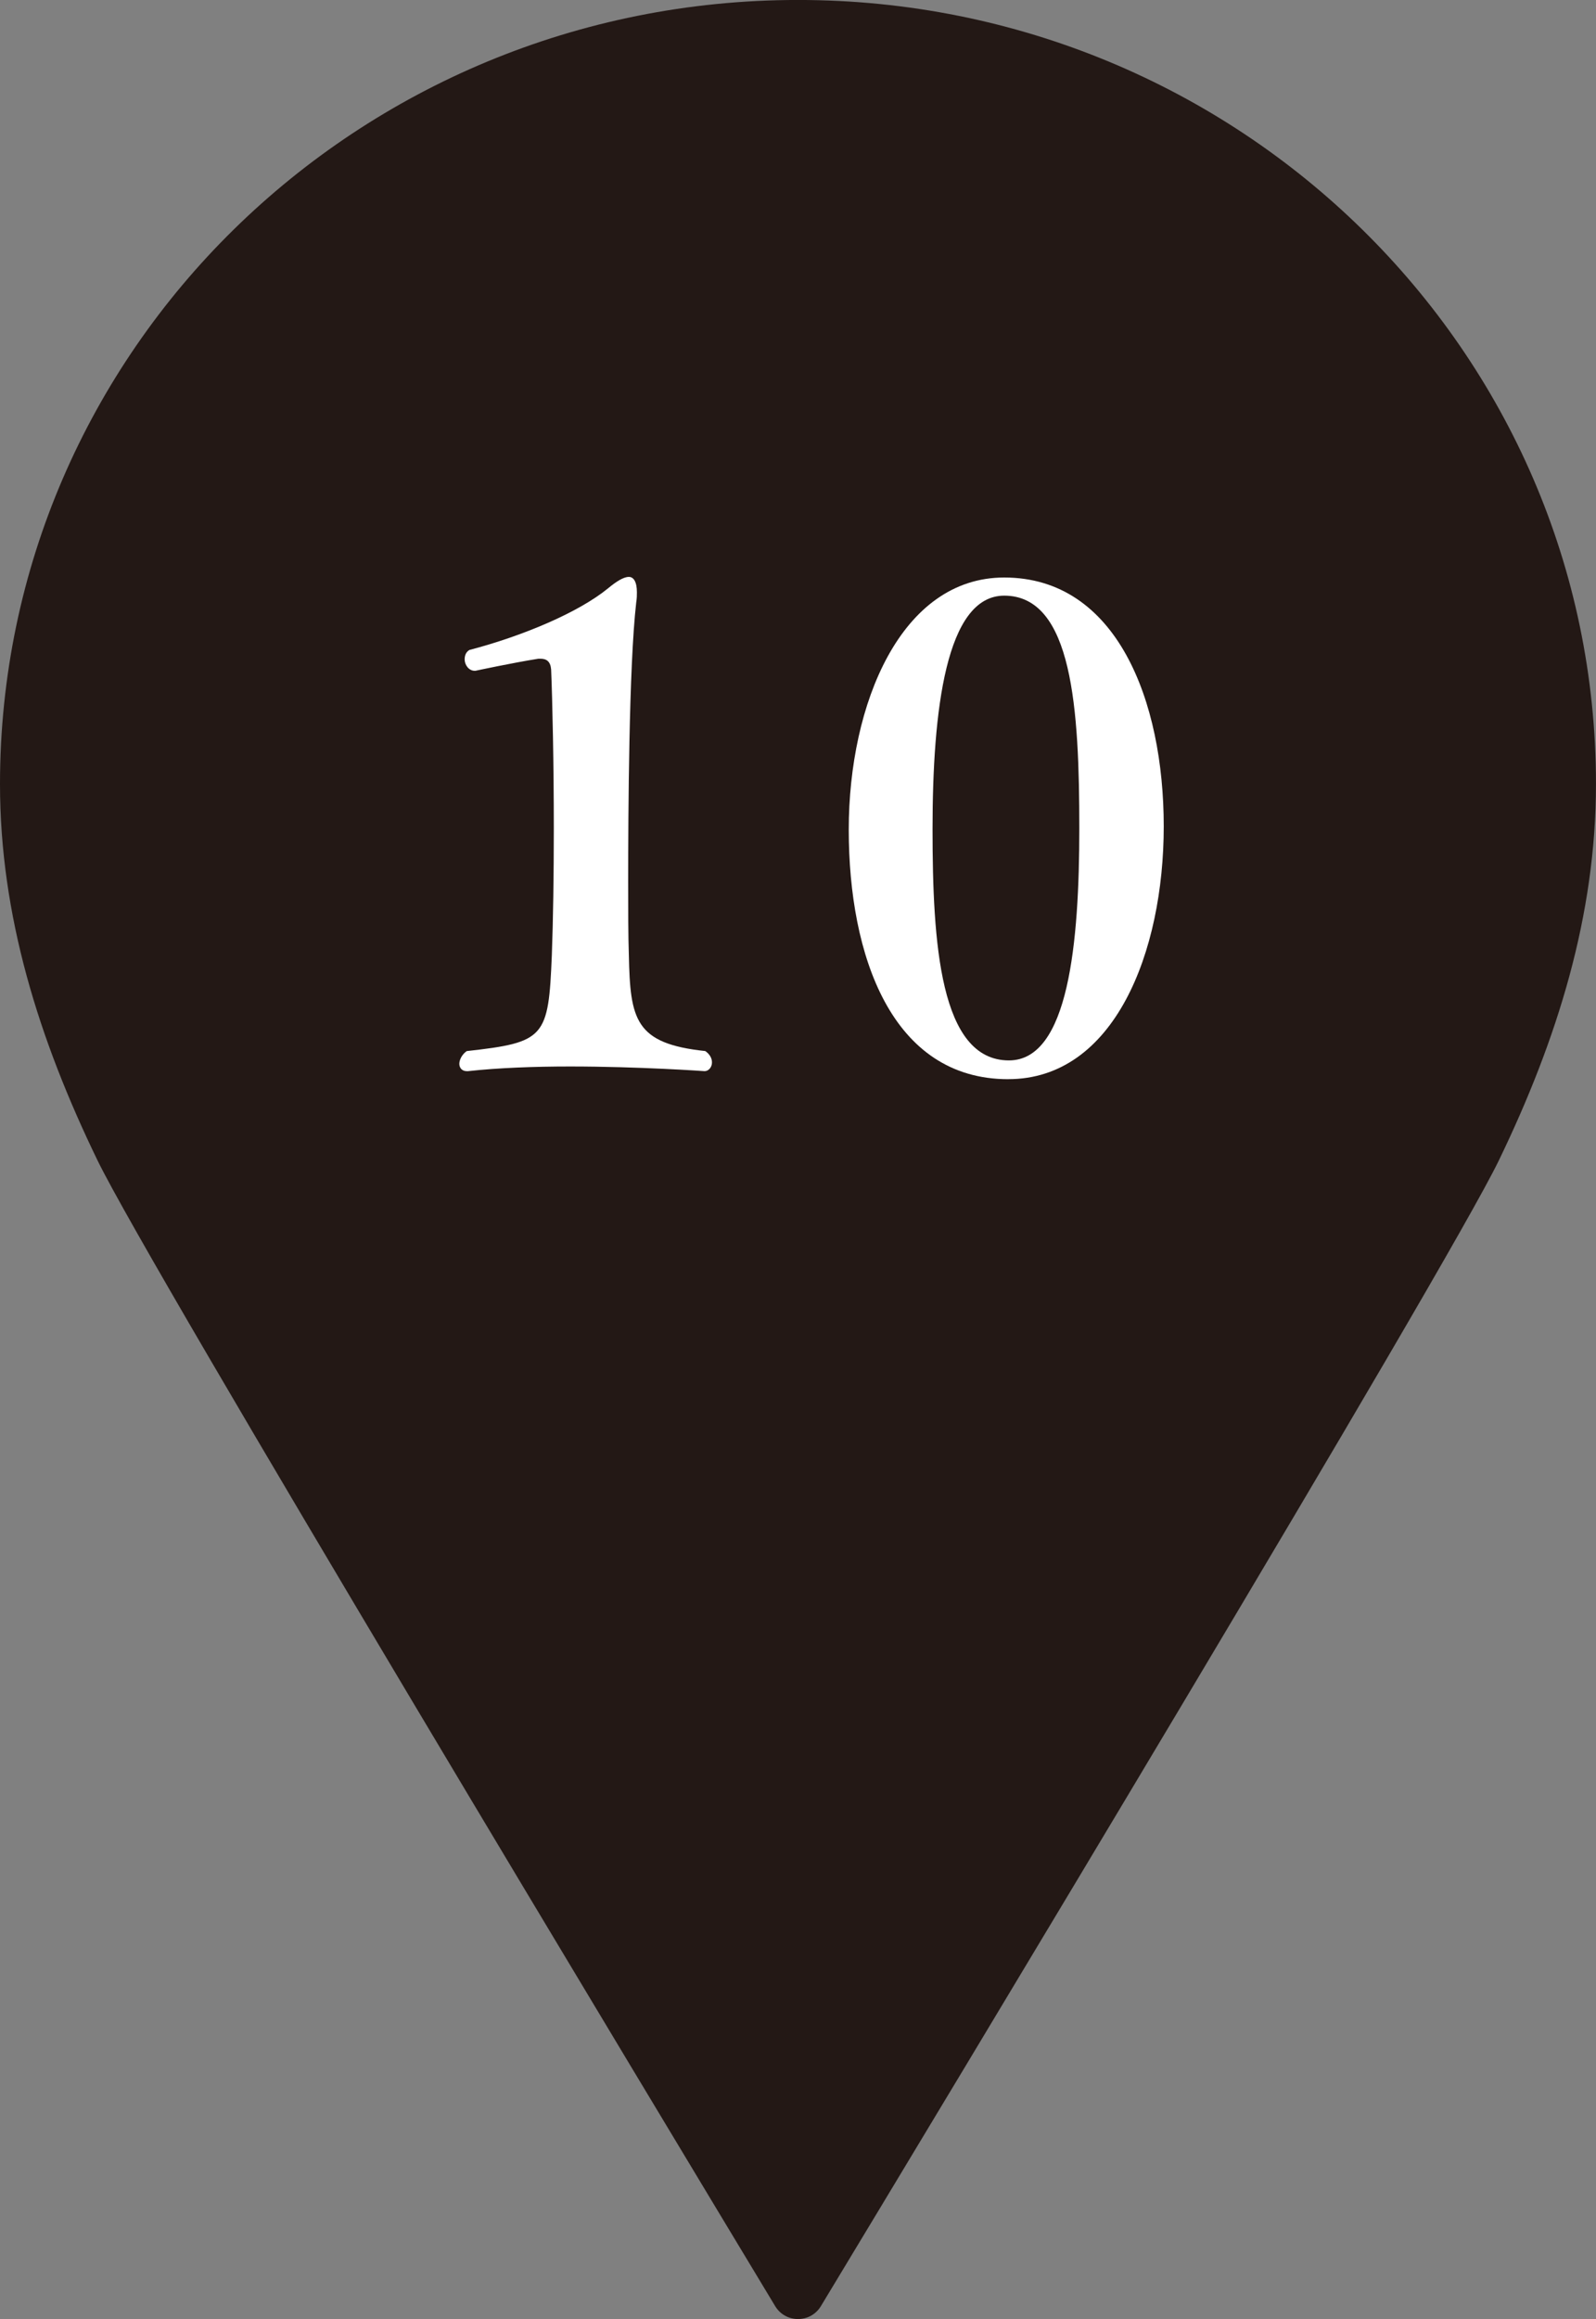
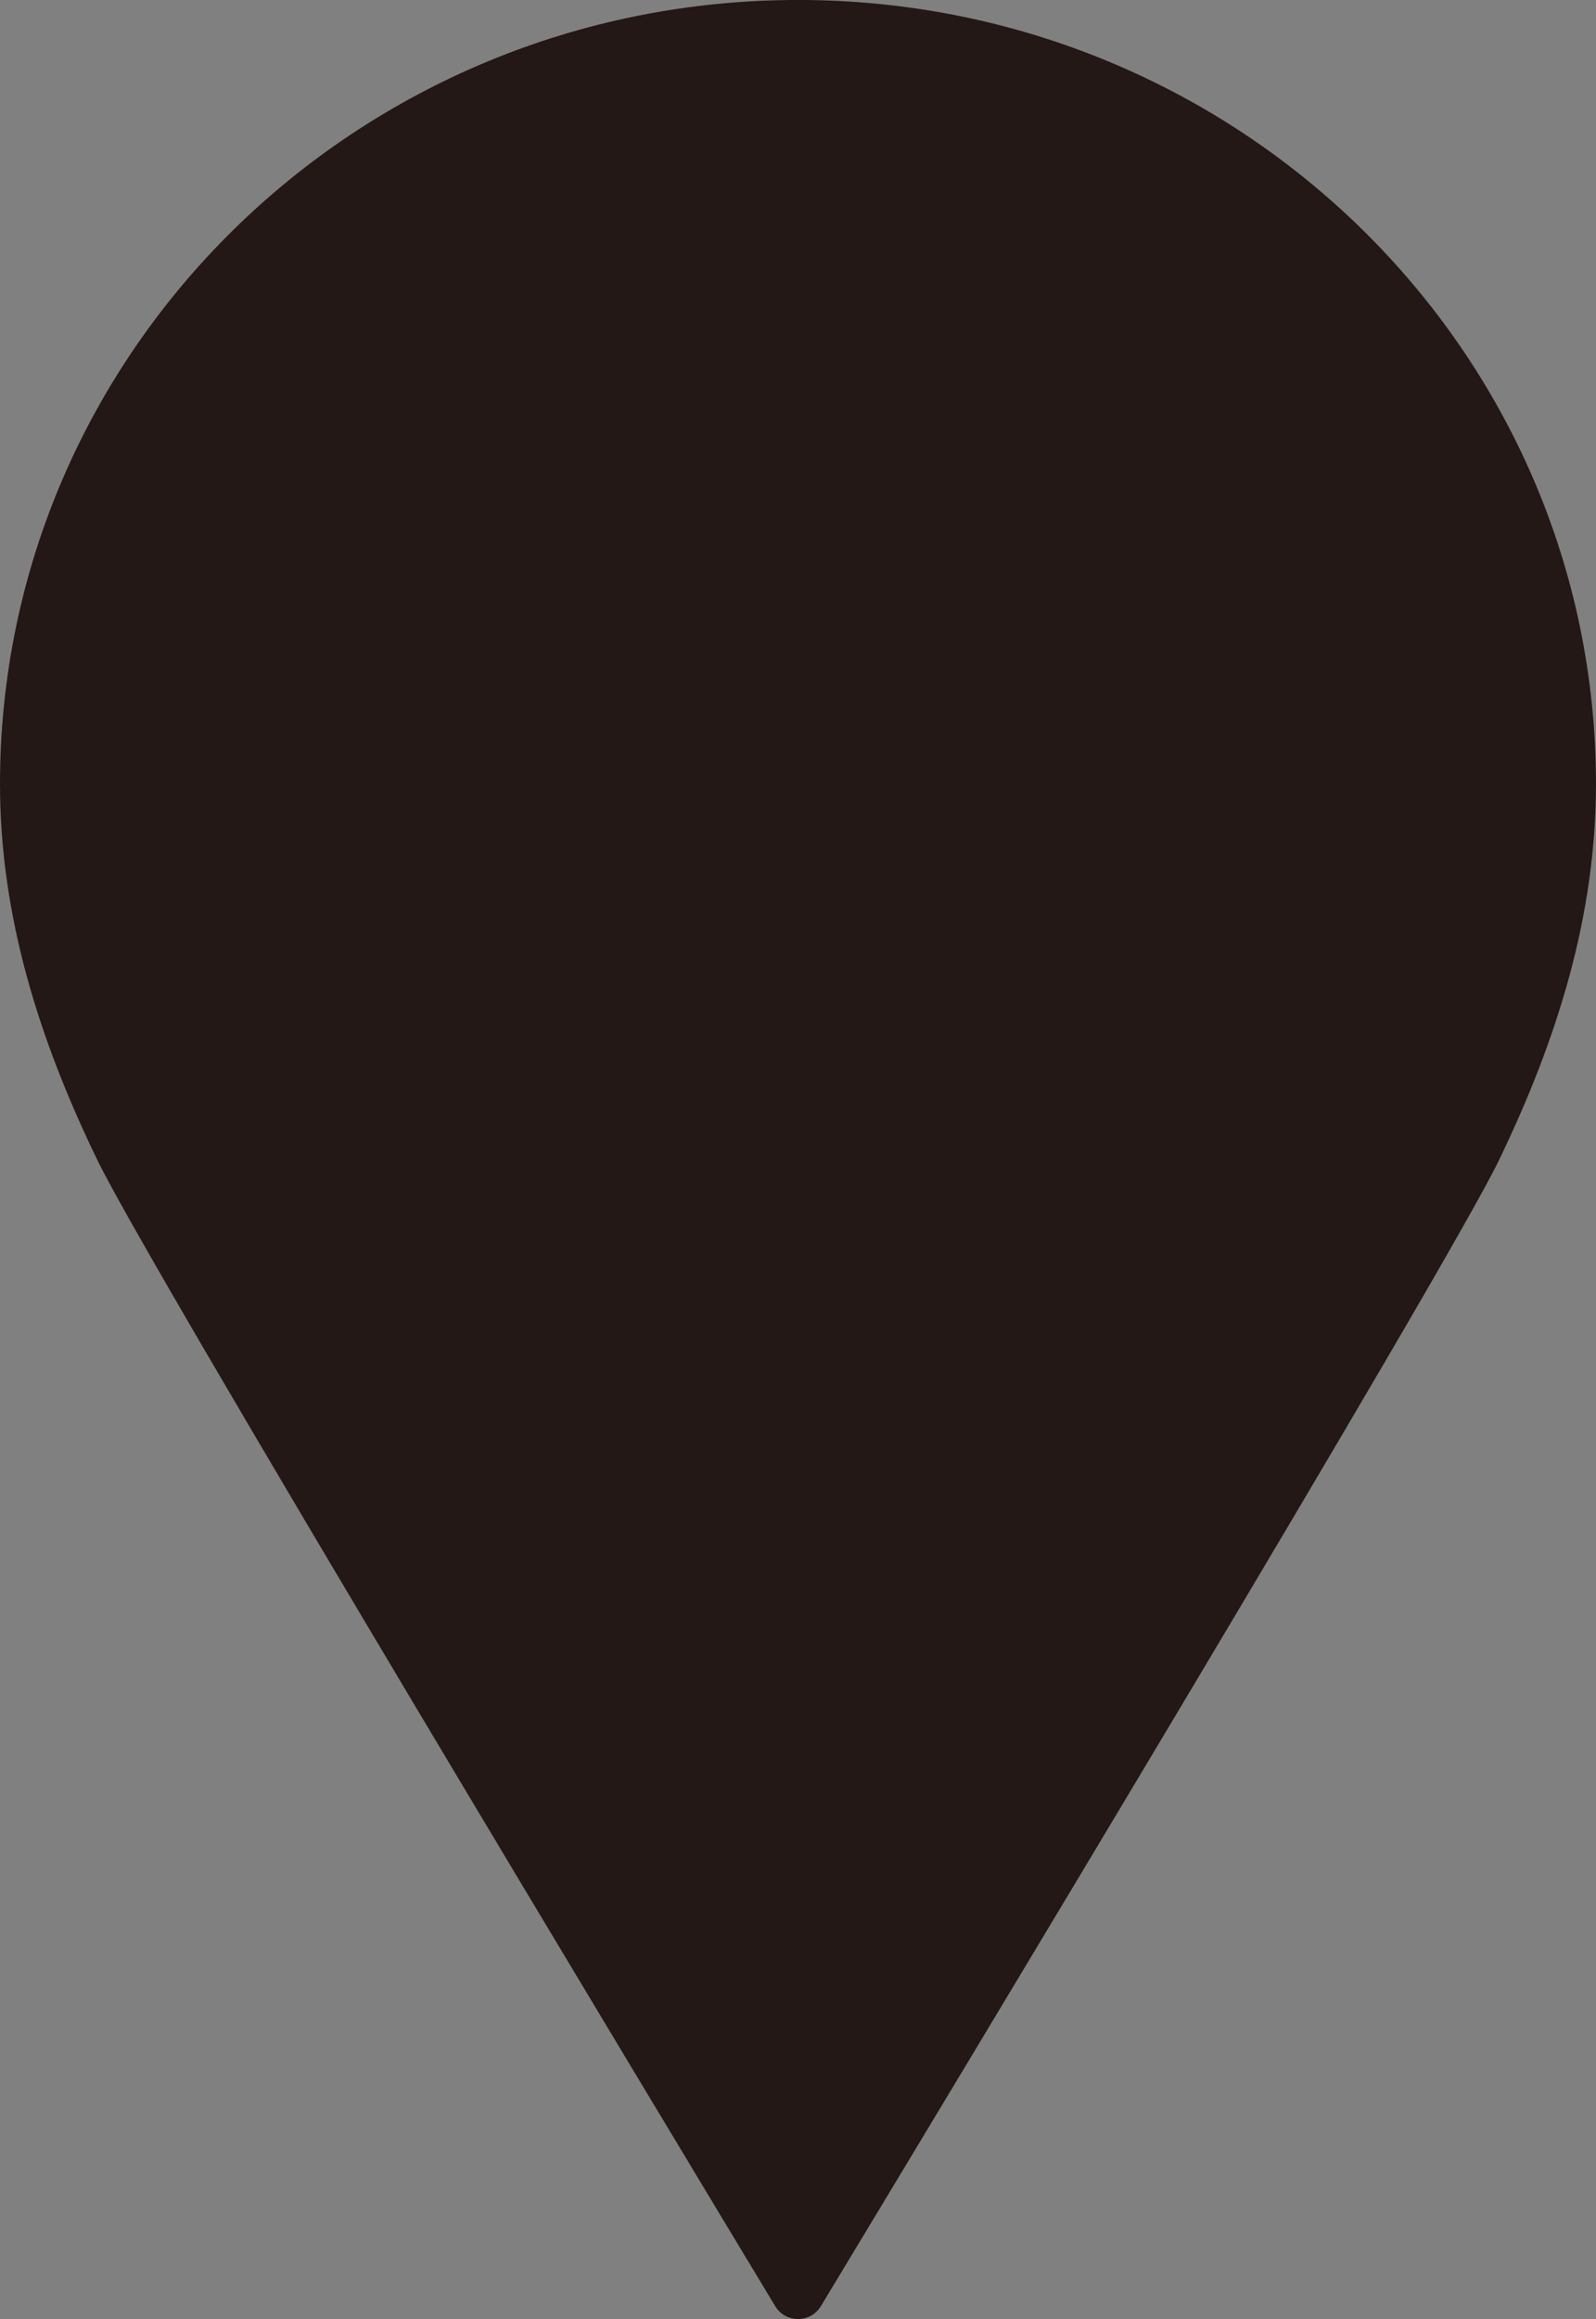
<svg xmlns="http://www.w3.org/2000/svg" id="b" viewBox="0 0 50 72.602">
  <rect x="0" y="0" width="50" height="72.602" fill="#808080" stroke="none" />
  <defs>
    <style>.d{fill:#fff;}.e{fill:#231815;fill-rule:evenodd;}</style>
  </defs>
  <g id="c">
    <path class="e" d="M0,24.545c0,4.113,1.213,7.989,3.056,11.785,1.635,3.366,17.629,29.902,21.228,35.866.326.541,1.108.541,1.434 0,3.603-5.963,19.61-32.499,21.238-35.866,1.836-3.796,3.043-7.672,3.043-11.785,0-3.391-.699-6.62-1.964-9.557s-3.095-5.581-5.357-7.802-4.955-4.017-7.946-5.259c-2.991-1.242-6.279-1.928-9.731-1.928s-6.74.686-9.731,1.928c-2.991,1.242-5.685,3.038-7.948,5.259S3.231,12.052,1.965,14.989c-1.265,2.937-1.965,6.166-1.965,9.557Z" />
-     <path class="d" d="M22.305,33.262c0,.147-.105.272-.23.272,0,0-2.037-.146-4.221-.146-1.113,0-2.246.042-3.191.146h-.042c-.147,0-.231-.104-.231-.23s.084-.294.231-.398c2.456-.273,2.562-.42,2.667-3.003.041-1.071.062-2.52.062-3.968,0-1.995-.042-3.969-.084-4.977-.021-.252-.146-.336-.336-.336h-.062c-.799.126-1.975.378-1.975.378h-.021c-.188,0-.315-.188-.315-.356,0-.127.043-.231.147-.295,1.68-.44,3.423-1.176,4.347-1.932.252-.209.482-.356.65-.356.146,0,.252.147.252.483,0,.084,0,.188-.021.314-.23,1.994-.252,6.635-.252,8.734,0,.882,0,1.701.021,2.31.042,2.016.189,2.771,2.394,3.003.147.104.21.23.21.356Z" />
-     <path class="d" d="M31.587,33.786c-3.653,0-4.997-3.863-4.997-7.811s1.638-7.895,4.871-7.895c3.527,0,4.997,3.863,4.997,7.79,0,3.947-1.554,7.915-4.871,7.915ZM31.461,18.648c-1.826,0-2.246,3.591-2.246,7.307,0,3.569.23,7.243,2.393,7.243,1.869,0,2.205-3.674,2.205-7.264,0-3.738-.21-7.286-2.352-7.286Z" />
  </g>
</svg>